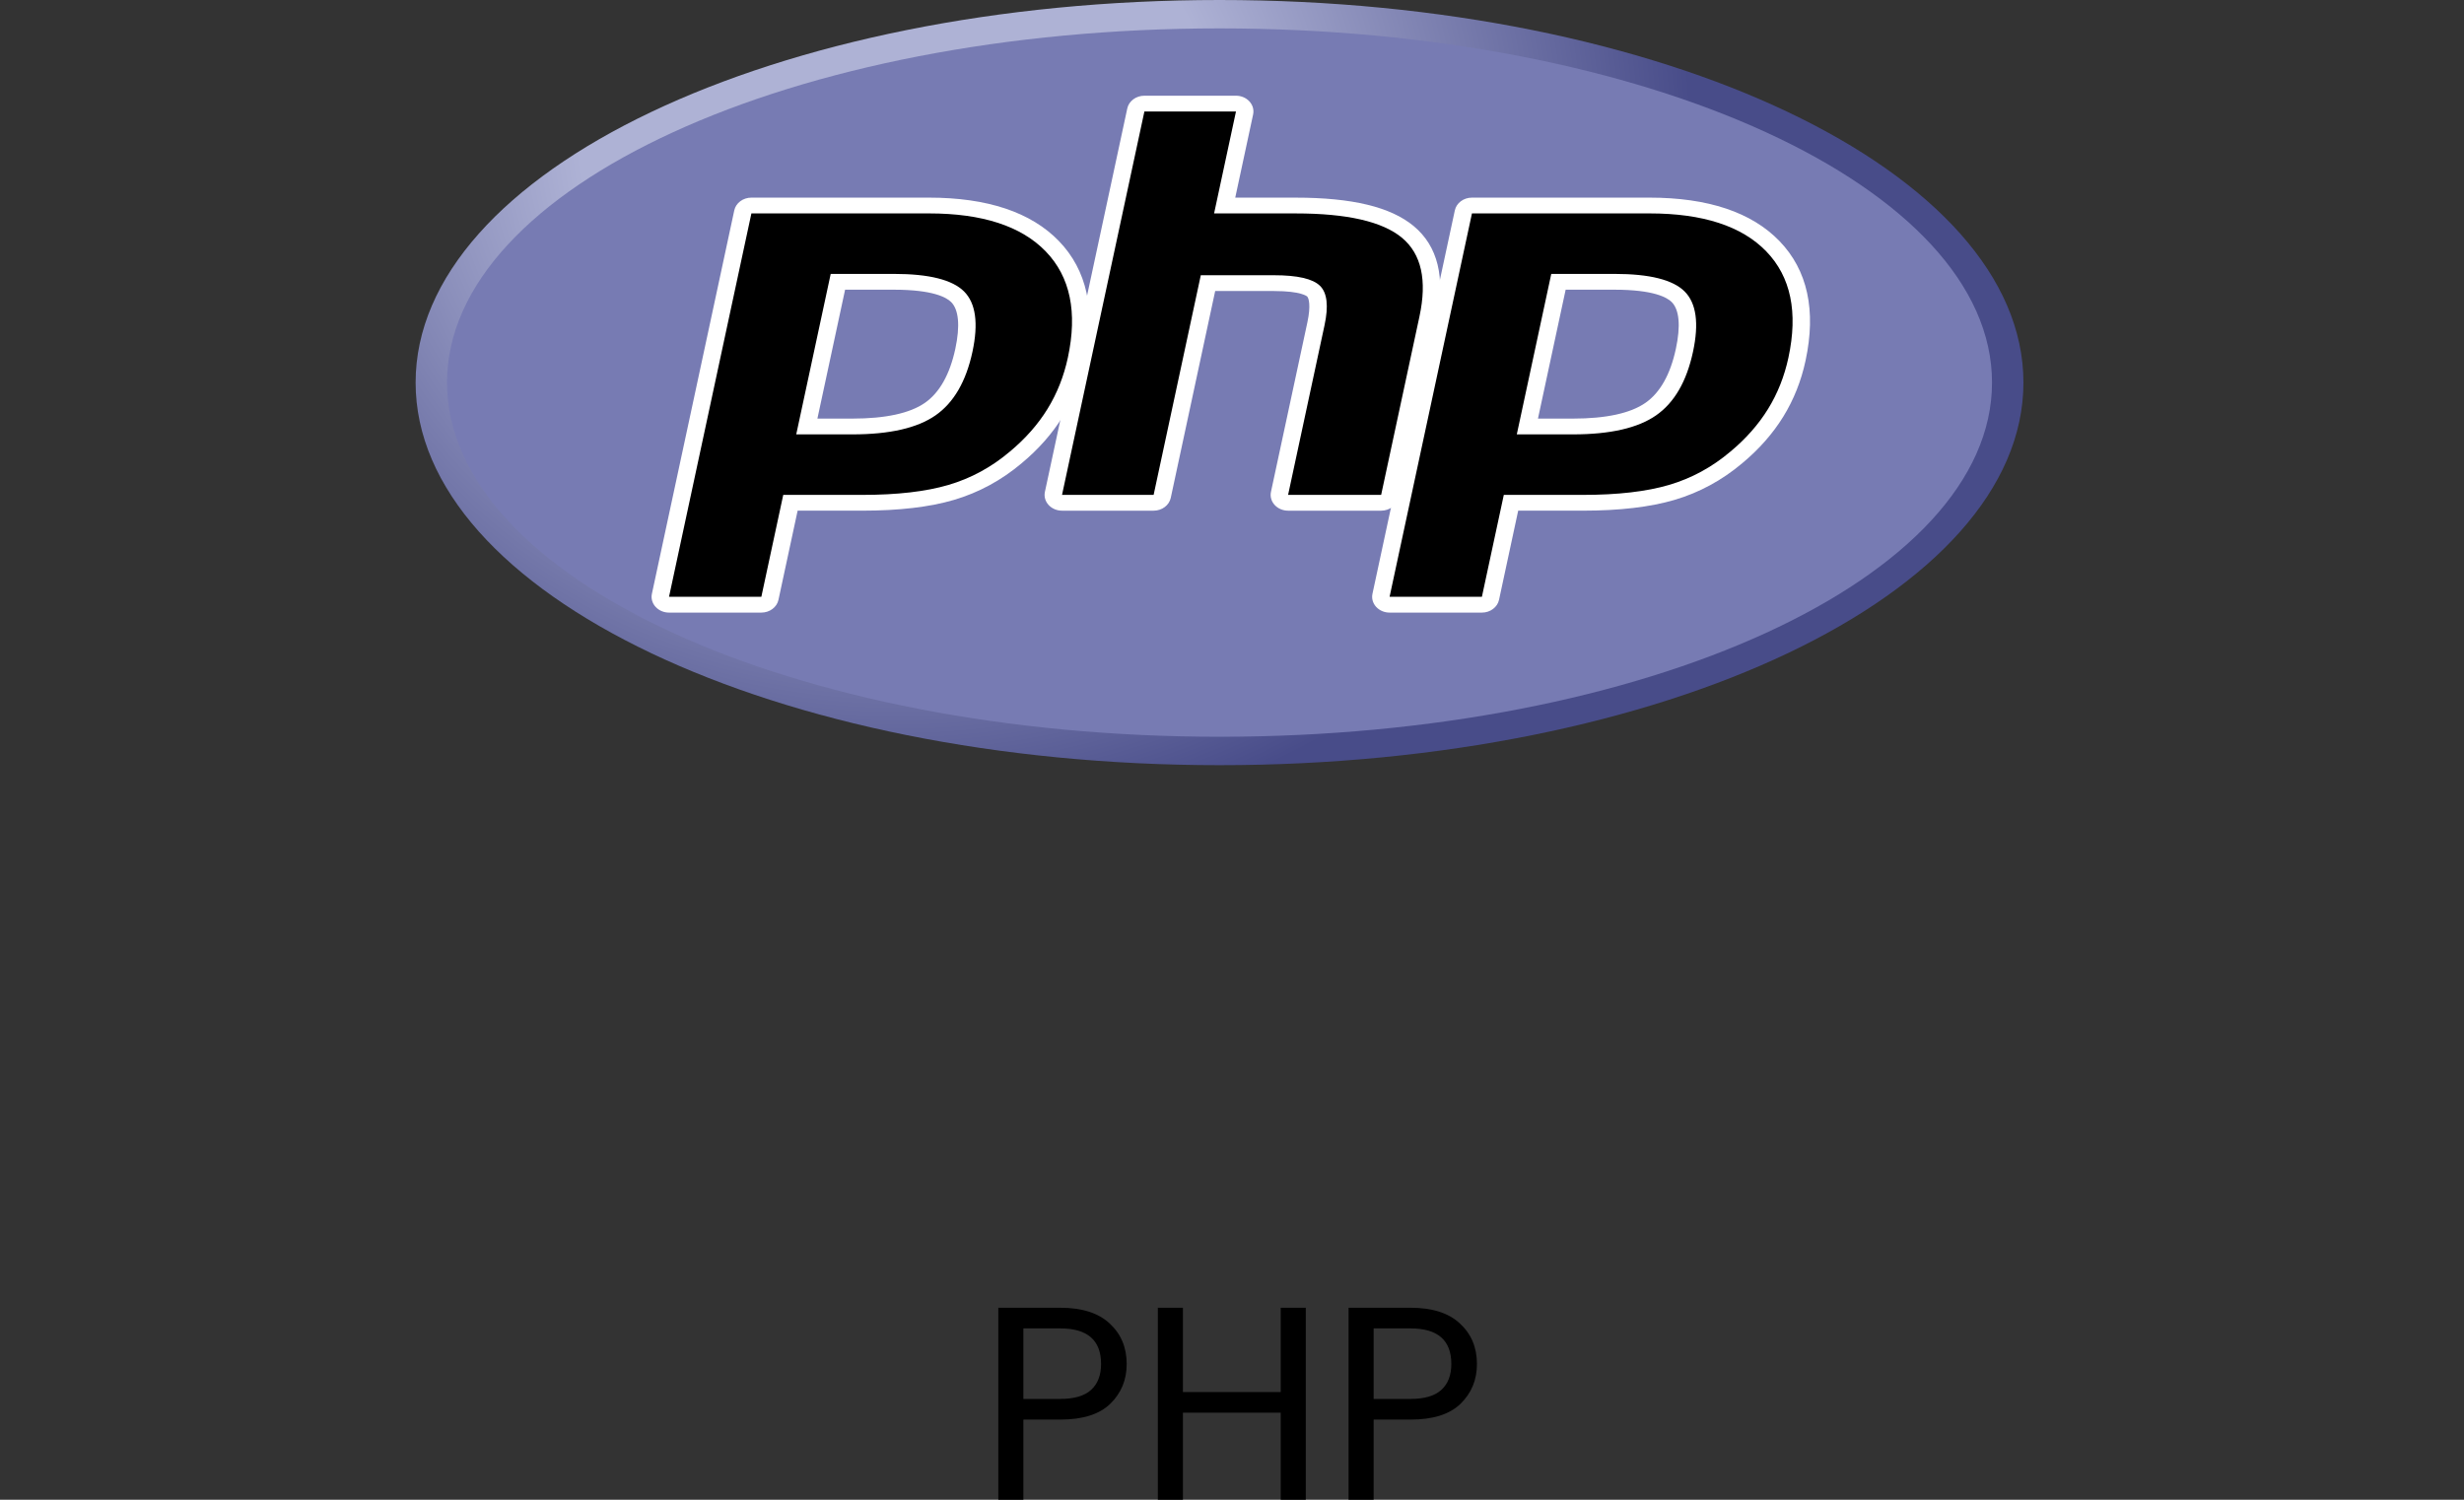
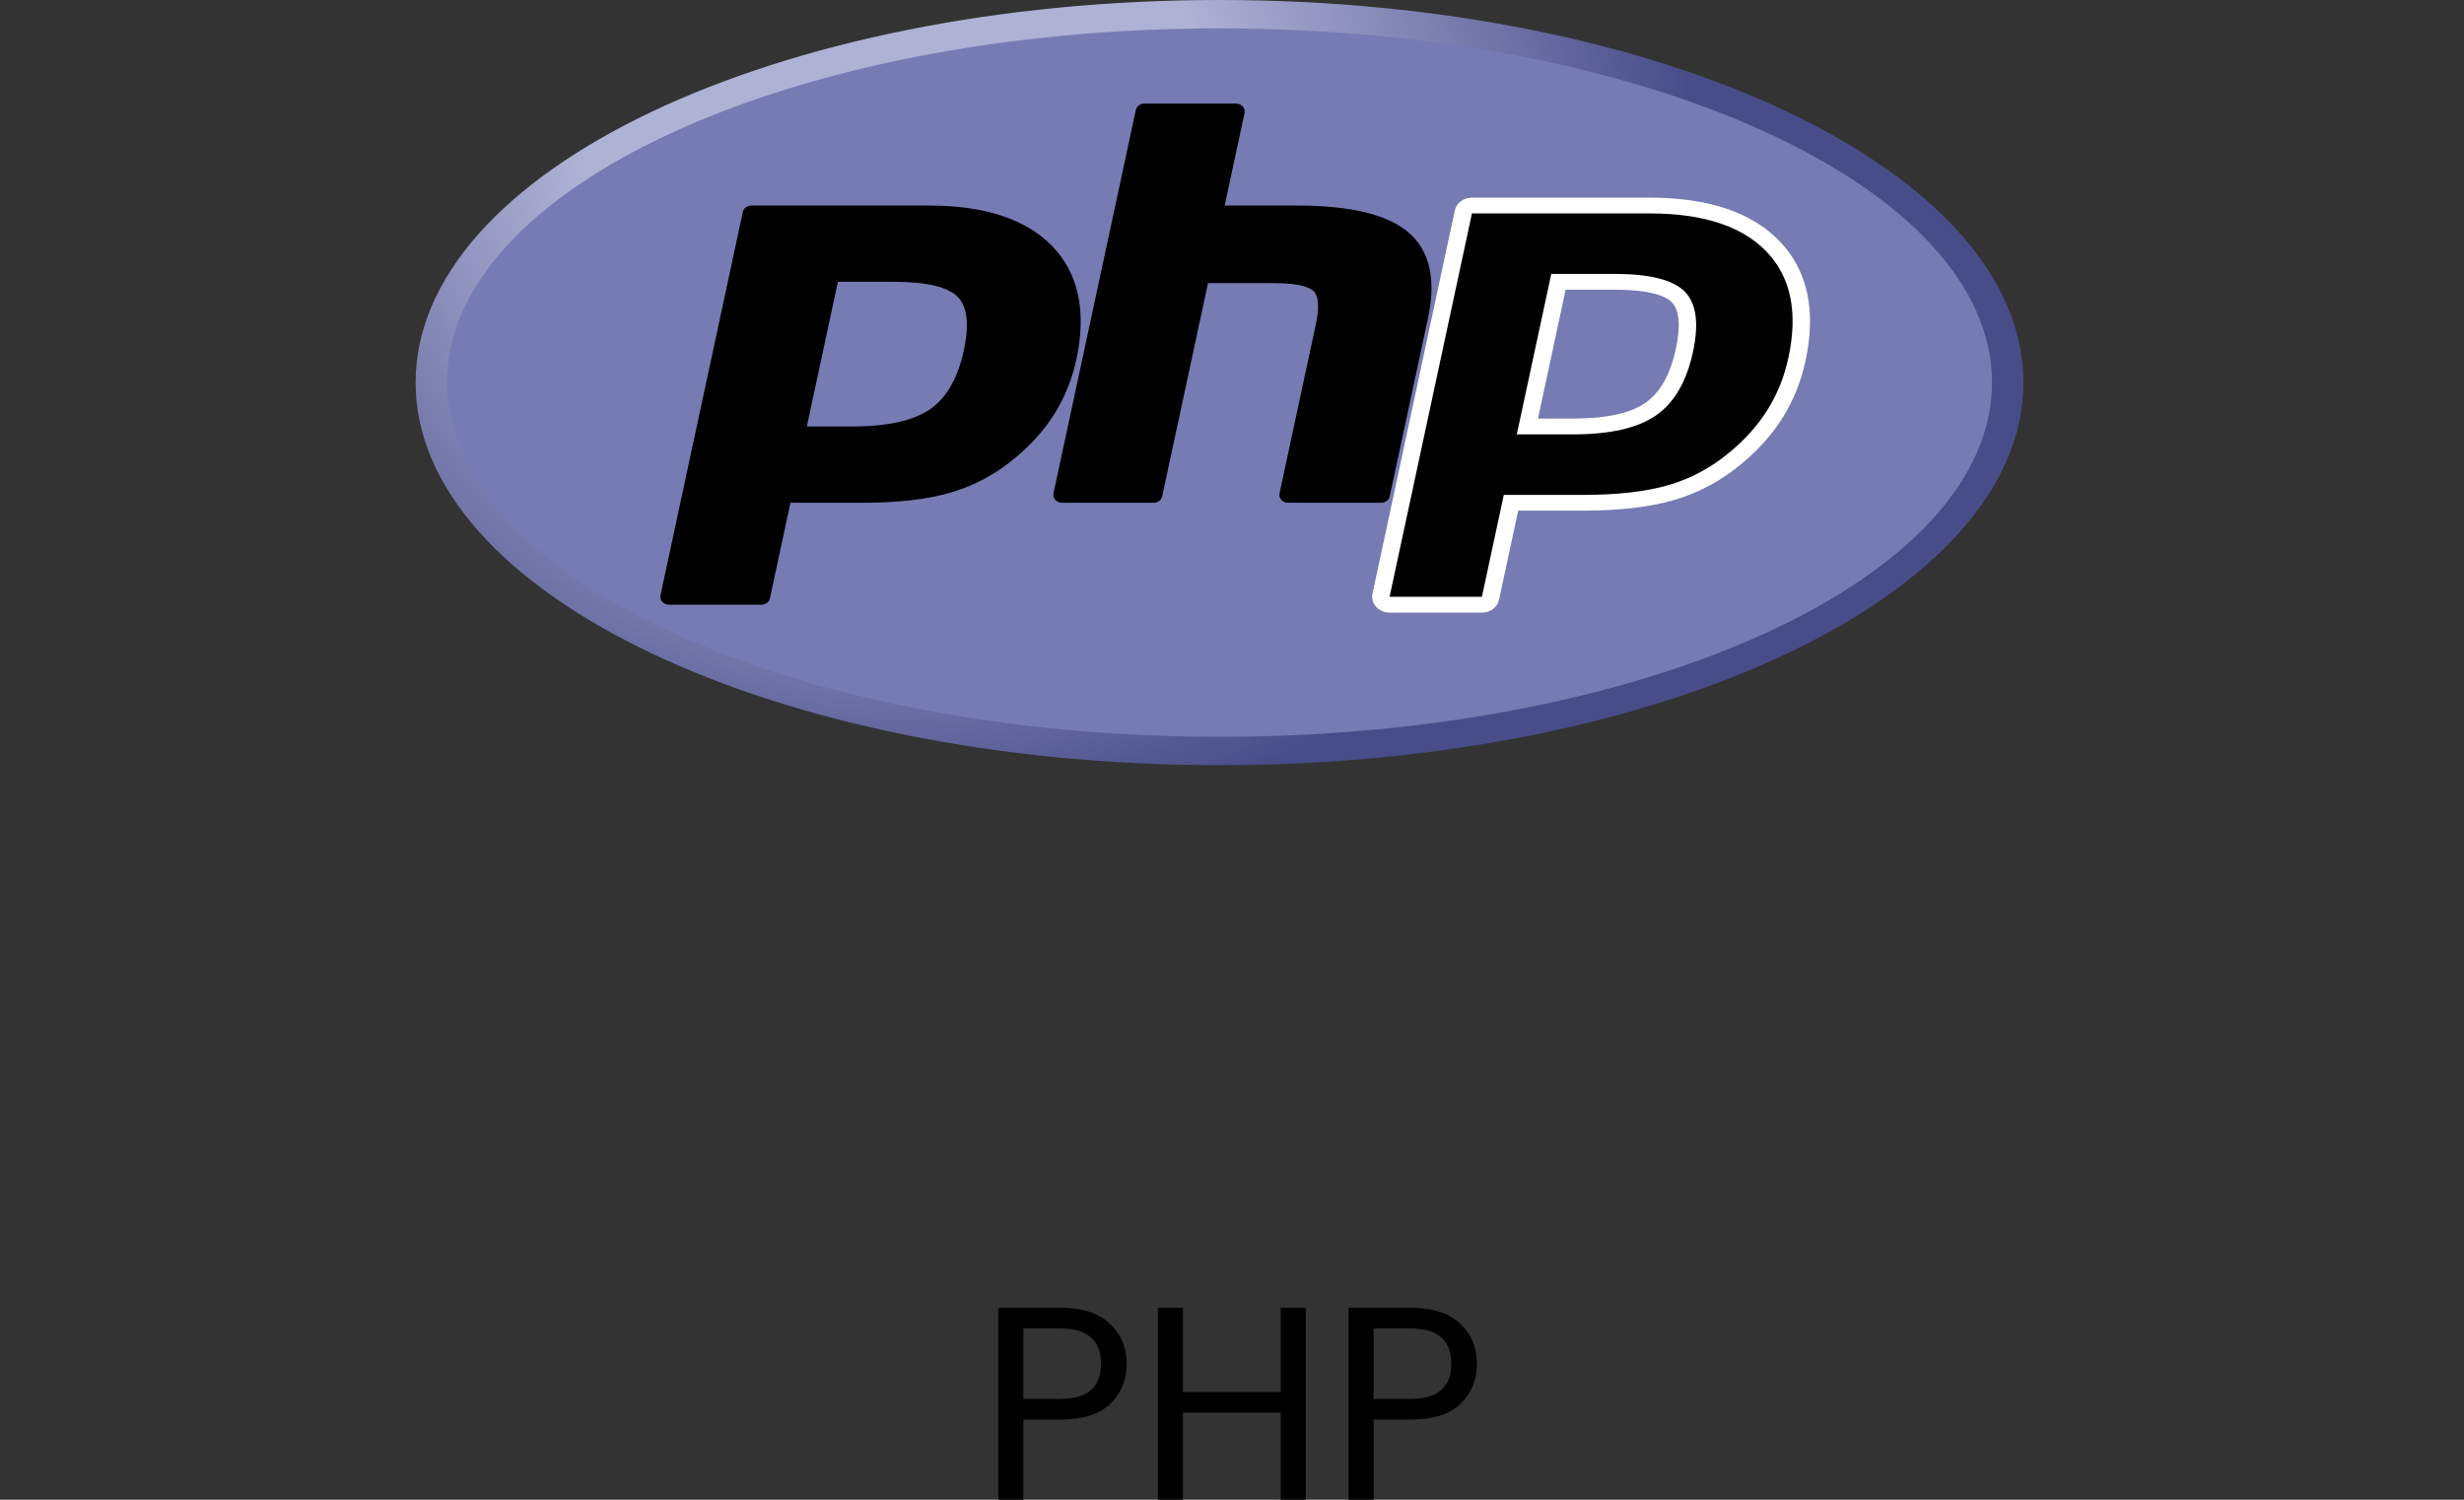
<svg xmlns="http://www.w3.org/2000/svg" width="161" height="98" viewBox="0 0 161 98" fill="none">
  <rect x="0" y="0" width="161" height="98" fill="#333333" stroke="none" />
  <path d="M27.157 25C27.157 38.807 50.675 50 79.685 50C108.694 50 132.213 38.807 132.213 25C132.213 11.193 108.694 0 79.685 0C50.675 0 27.157 11.193 27.157 25Z" fill="url(#paint0_radial_115_20)" />
  <path d="M79.685 48.143C107.561 48.143 130.16 37.781 130.16 24.999C130.16 12.217 107.561 1.855 79.685 1.855C51.808 1.855 29.209 12.217 29.209 24.999C29.209 37.781 51.808 48.143 79.685 48.143Z" fill="#777BB3" />
  <path d="M55.696 27.869C57.988 27.869 59.699 27.486 60.782 26.733C61.853 25.986 62.593 24.694 62.981 22.89C63.342 21.205 63.205 20.028 62.572 19.392C61.924 18.744 60.525 18.415 58.412 18.415H54.749L52.718 27.869H55.696ZM43.715 39.515C43.545 39.515 43.383 39.446 43.275 39.327C43.167 39.208 43.123 39.052 43.156 38.901L48.538 13.847C48.59 13.605 48.824 13.43 49.097 13.43H60.696C64.342 13.43 67.055 14.325 68.761 16.092C70.475 17.868 71.005 20.35 70.335 23.47C70.062 24.741 69.592 25.921 68.94 26.978C68.286 28.036 67.423 29.015 66.373 29.888C65.116 30.953 63.693 31.724 62.148 32.178C60.628 32.627 58.675 32.854 56.345 32.854H51.648L50.306 39.097C50.254 39.34 50.02 39.515 49.747 39.515H43.715Z" fill="black" />
-   <path d="M55.219 18.93H58.412C60.962 18.93 61.848 19.436 62.149 19.738C62.648 20.239 62.742 21.295 62.422 22.792C62.061 24.468 61.392 25.656 60.435 26.323C59.454 27.006 57.859 27.353 55.696 27.353H53.41L55.219 18.93ZM60.697 12.914H49.097C48.551 12.914 48.082 13.264 47.978 13.748L42.596 38.802C42.531 39.104 42.619 39.417 42.835 39.654C43.052 39.892 43.374 40.03 43.715 40.03H49.747C50.293 40.03 50.762 39.68 50.866 39.195L52.118 33.369H56.345C58.735 33.369 60.748 33.133 62.325 32.668C63.948 32.191 65.441 31.382 66.762 30.264C67.855 29.355 68.755 28.334 69.437 27.229C70.12 26.125 70.61 24.892 70.894 23.568C71.6 20.284 71.027 17.654 69.19 15.752C67.372 13.869 64.514 12.914 60.697 12.914ZM52.027 28.384H55.696C58.128 28.384 59.94 27.97 61.13 27.14C62.32 26.311 63.123 24.927 63.541 22.988C63.94 21.126 63.758 19.812 62.995 19.047C62.231 18.281 60.704 17.898 58.412 17.898H54.279L52.027 28.384ZM60.697 13.945C64.186 13.945 66.732 14.774 68.332 16.431C69.932 18.088 70.413 20.401 69.775 23.371C69.512 24.594 69.068 25.713 68.442 26.726C67.816 27.74 66.998 28.667 65.987 29.508C64.783 30.528 63.445 31.255 61.972 31.688C60.5 32.121 58.625 32.338 56.345 32.338H51.178L49.747 38.998H43.715L49.097 13.945H60.697Z" fill="white" />
  <path d="M84.166 32.853C83.996 32.853 83.834 32.784 83.726 32.665C83.618 32.546 83.574 32.39 83.606 32.239L85.987 21.154C86.213 20.099 86.157 19.343 85.83 19.023C85.629 18.828 85.026 18.5 83.245 18.5H78.932L75.938 32.435C75.886 32.678 75.652 32.853 75.379 32.853H69.394C69.224 32.853 69.063 32.784 68.954 32.665C68.846 32.546 68.802 32.39 68.835 32.239L74.217 7.185C74.269 6.943 74.503 6.768 74.776 6.768H80.761C80.931 6.768 81.092 6.837 81.201 6.955C81.309 7.074 81.353 7.231 81.32 7.382L80.022 13.429H84.661C88.196 13.429 90.593 13.993 91.989 15.153C93.412 16.336 93.856 18.228 93.309 20.777L90.805 32.435C90.753 32.678 90.518 32.853 90.245 32.853H84.166Z" fill="black" />
-   <path d="M80.76 6.254H74.776C74.23 6.254 73.761 6.604 73.657 7.088L68.275 32.142C68.21 32.444 68.298 32.757 68.514 32.995C68.731 33.232 69.053 33.37 69.394 33.37H75.379C75.924 33.37 76.393 33.02 76.498 32.535L79.401 19.017H83.244C85.023 19.017 85.397 19.361 85.412 19.375C85.519 19.48 85.661 19.967 85.427 21.057L83.046 32.142C82.981 32.444 83.069 32.757 83.286 32.995C83.502 33.232 83.825 33.37 84.165 33.37H90.245C90.791 33.37 91.26 33.02 91.364 32.535L93.868 20.877C94.455 18.14 93.953 16.087 92.374 14.774C90.868 13.523 88.345 12.915 84.661 12.915H80.712L81.879 7.482C81.944 7.18 81.857 6.867 81.64 6.629C81.424 6.391 81.101 6.254 80.76 6.254ZM80.76 7.285L79.33 13.946H84.661C88.016 13.946 90.329 14.476 91.603 15.534C92.876 16.593 93.258 18.308 92.749 20.68L90.245 32.339H84.165L86.546 21.253C86.817 19.992 86.718 19.132 86.247 18.674C85.776 18.215 84.775 17.985 83.244 17.985H78.461L75.379 32.339H69.394L74.776 7.285H80.76Z" fill="white" />
  <path d="M102.777 27.869C105.07 27.869 106.781 27.486 107.864 26.733C108.935 25.986 109.675 24.694 110.063 22.89C110.424 21.205 110.286 20.028 109.653 19.392C109.006 18.744 107.606 18.415 105.494 18.415H101.831L99.8 27.869H102.777ZM90.796 39.515C90.626 39.515 90.465 39.446 90.357 39.327C90.249 39.208 90.204 39.052 90.237 38.901L95.619 13.847C95.671 13.605 95.906 13.43 96.179 13.43H107.778C111.424 13.43 114.137 14.325 115.843 16.092C117.557 17.868 118.086 20.35 117.416 23.47C117.143 24.741 116.674 25.921 116.021 26.978C115.368 28.036 114.504 29.015 113.454 29.888C112.197 30.953 110.775 31.724 109.23 32.178C107.709 32.627 105.757 32.854 103.426 32.854H98.729L97.388 39.097C97.336 39.34 97.102 39.515 96.829 39.515H90.796Z" fill="black" />
  <path d="M102.301 18.93H105.494C108.044 18.93 108.93 19.436 109.231 19.738C109.73 20.239 109.824 21.295 109.503 22.792C109.143 24.468 108.474 25.656 107.516 26.323C106.536 27.006 104.941 27.353 102.778 27.353H100.492L102.301 18.93ZM107.778 12.914H96.179C95.633 12.914 95.164 13.264 95.06 13.748L89.678 38.802C89.613 39.104 89.701 39.417 89.917 39.654C90.134 39.892 90.457 40.03 90.797 40.03H96.829C97.375 40.03 97.844 39.68 97.948 39.195L99.2 33.369H103.427C105.817 33.369 107.829 33.133 109.407 32.668C111.03 32.191 112.523 31.382 113.845 30.264C114.937 29.355 115.837 28.334 116.519 27.229C117.201 26.125 117.692 24.892 117.976 23.568C118.682 20.284 118.108 17.654 116.272 15.752C114.453 13.869 111.596 12.914 107.778 12.914ZM99.109 28.384H102.778C105.21 28.384 107.022 27.97 108.212 27.14C109.402 26.311 110.205 24.927 110.622 22.988C111.022 21.126 110.84 19.812 110.077 19.047C109.313 18.281 107.786 17.898 105.494 17.898H101.361L99.109 28.384ZM107.778 13.945C111.268 13.945 113.814 14.774 115.414 16.431C117.014 18.088 117.495 20.401 116.857 23.371C116.594 24.594 116.15 25.713 115.524 26.726C114.898 27.74 114.08 28.667 113.069 29.508C111.865 30.528 110.527 31.255 109.054 31.688C107.582 32.121 105.706 32.338 103.427 32.338H98.26L96.829 38.998H90.797L96.179 13.945H107.778Z" fill="white" />
  <path d="M73.619 89.126C73.619 90.17 73.259 91.04 72.539 91.736C71.831 92.42 70.745 92.762 69.281 92.762H66.869V98H65.231V85.454H69.281C70.697 85.454 71.771 85.796 72.503 86.48C73.247 87.164 73.619 88.046 73.619 89.126ZM69.281 91.412C70.193 91.412 70.865 91.214 71.297 90.818C71.729 90.422 71.945 89.858 71.945 89.126C71.945 87.578 71.057 86.804 69.281 86.804H66.869V91.412H69.281ZM85.321 85.454V98H83.683V92.312H77.293V98H75.655V85.454H77.293V90.962H83.683V85.454H85.321ZM96.505 89.126C96.505 90.17 96.145 91.04 95.425 91.736C94.717 92.42 93.631 92.762 92.167 92.762H89.755V98H88.117V85.454H92.167C93.583 85.454 94.657 85.796 95.389 86.48C96.133 87.164 96.505 88.046 96.505 89.126ZM92.167 91.412C93.079 91.412 93.751 91.214 94.183 90.818C94.615 90.422 94.831 89.858 94.831 89.126C94.831 87.578 93.943 86.804 92.167 86.804H89.755V91.412H92.167Z" fill="black" />
  <defs>
    <radialGradient id="paint0_radial_115_20" cx="0" cy="0" r="1" gradientUnits="userSpaceOnUse" gradientTransform="translate(58.695 8.789) scale(68.976 62.407)">
      <stop stop-color="#AEB2D5" />
      <stop offset="0.3" stop-color="#AEB2D5" />
      <stop offset="0.75" stop-color="#484C89" />
      <stop offset="1" stop-color="#484C89" />
    </radialGradient>
  </defs>
</svg>